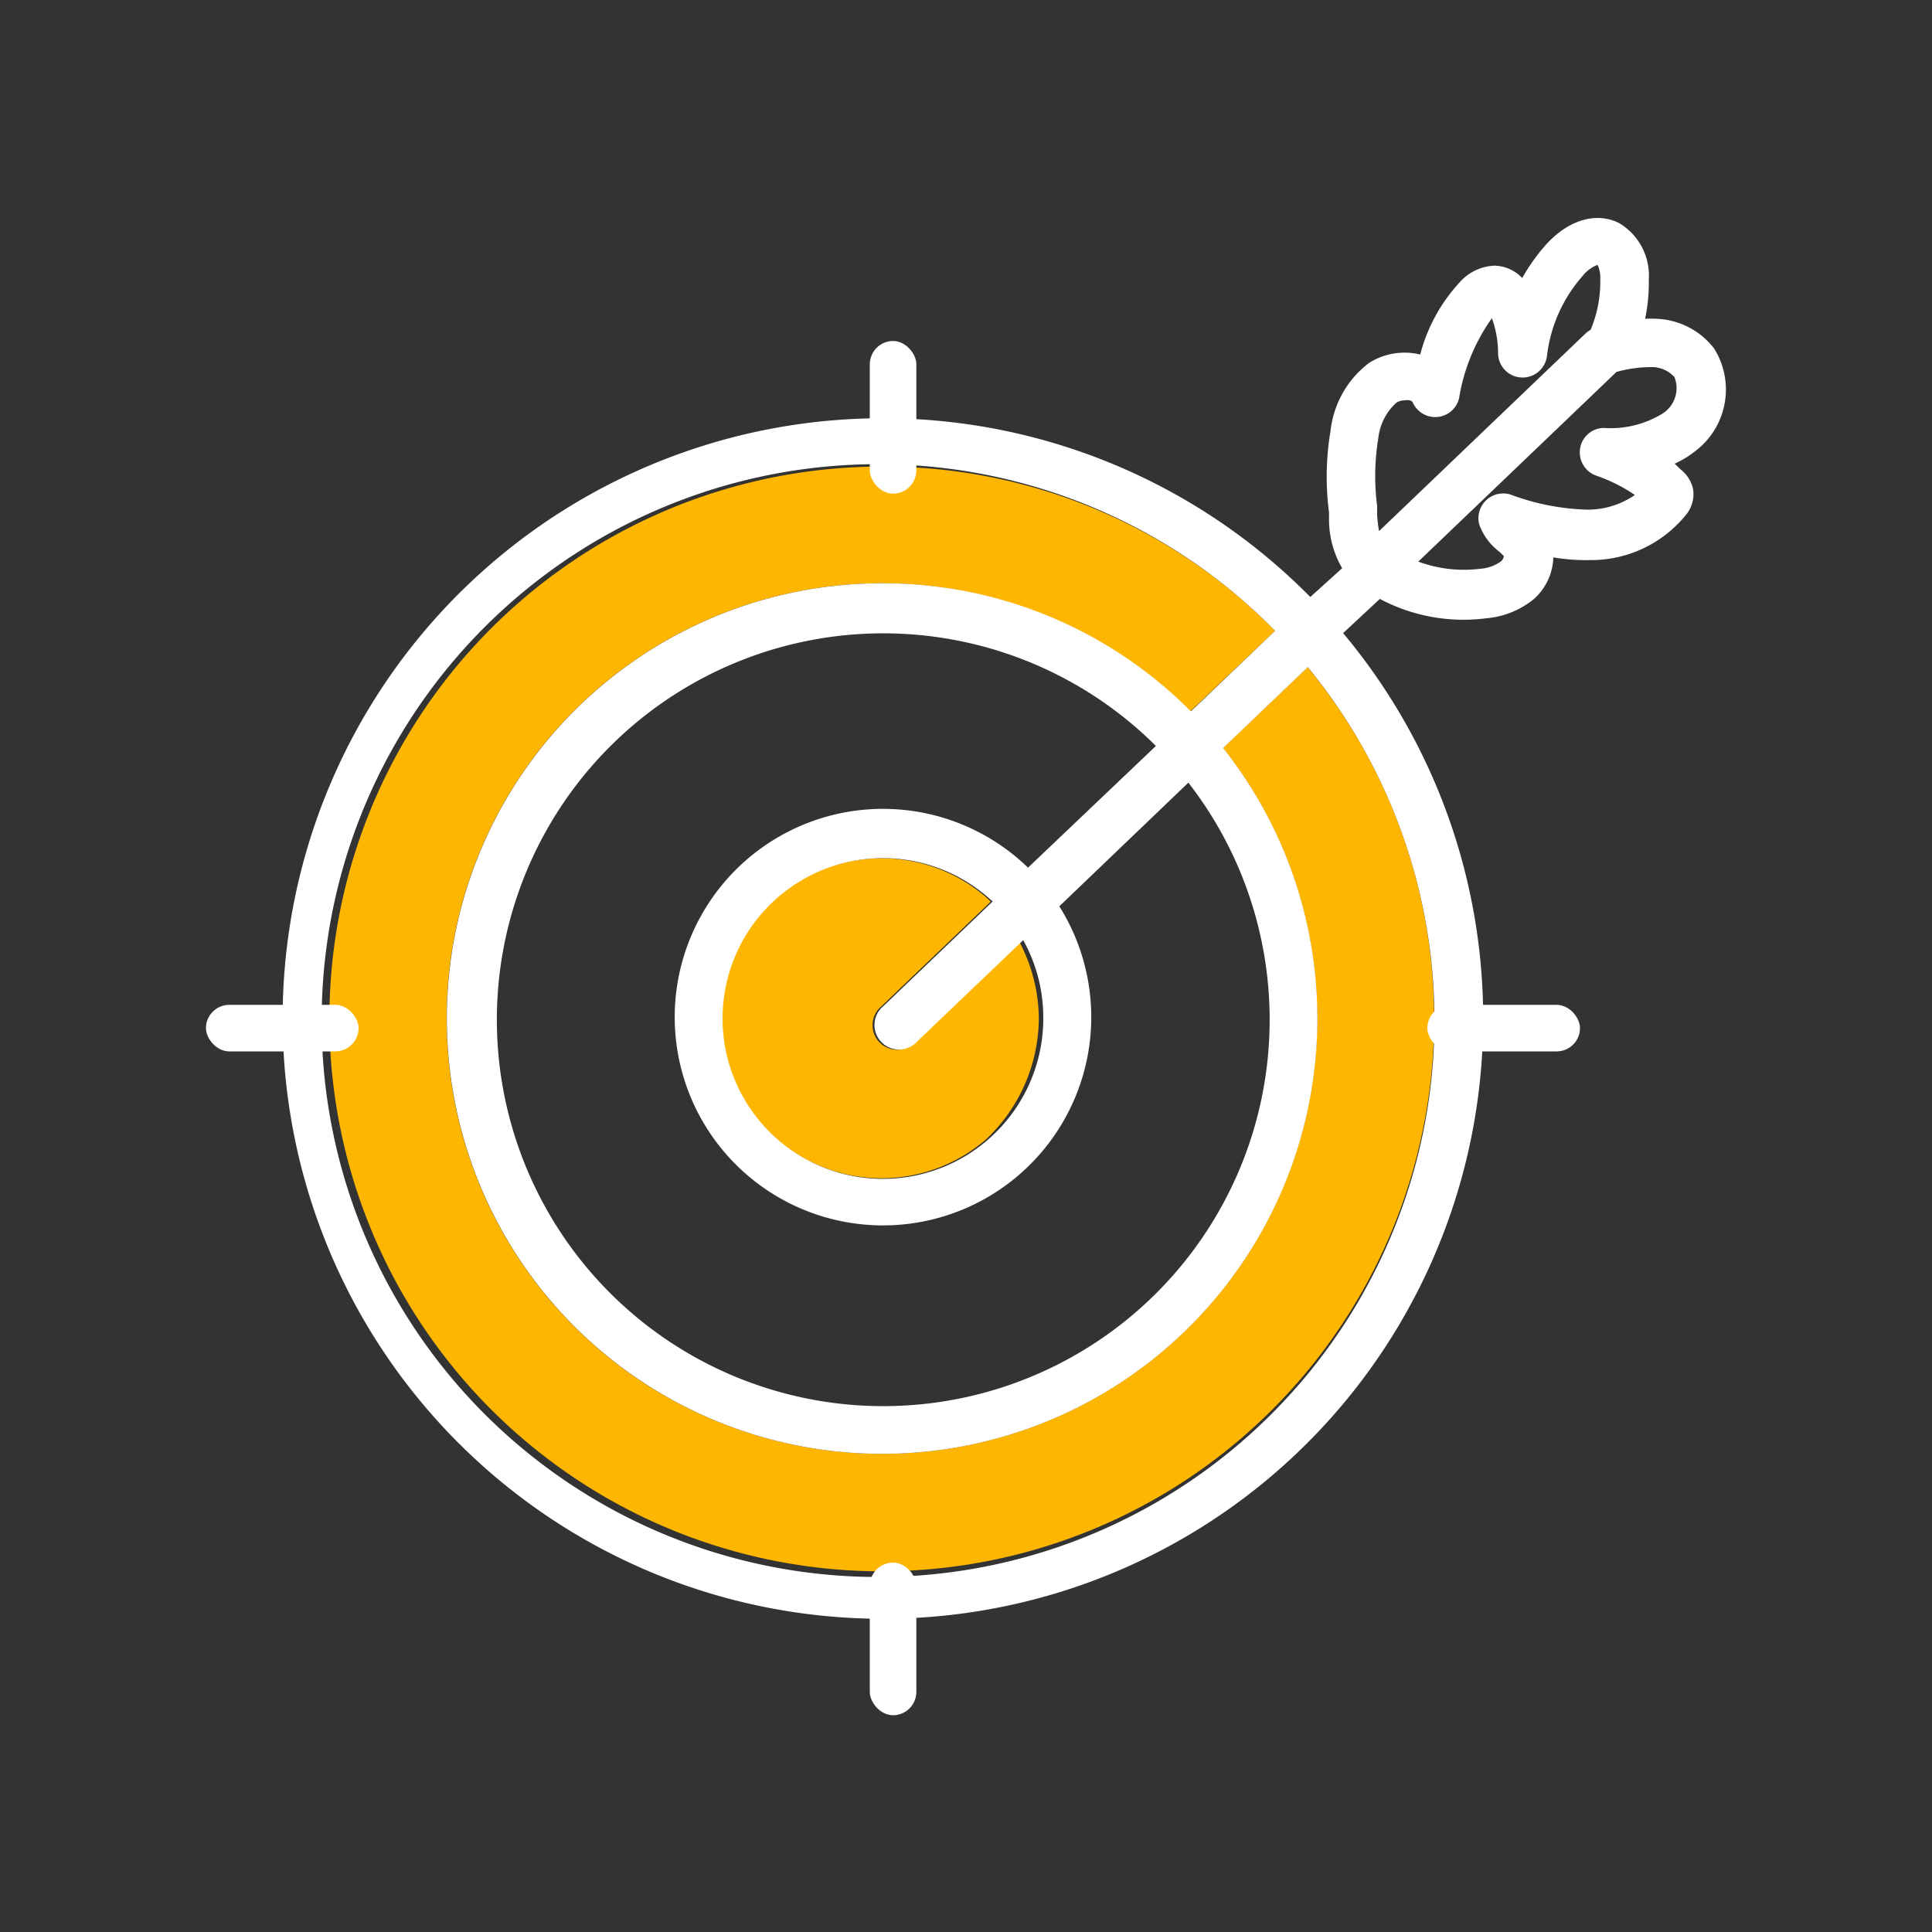
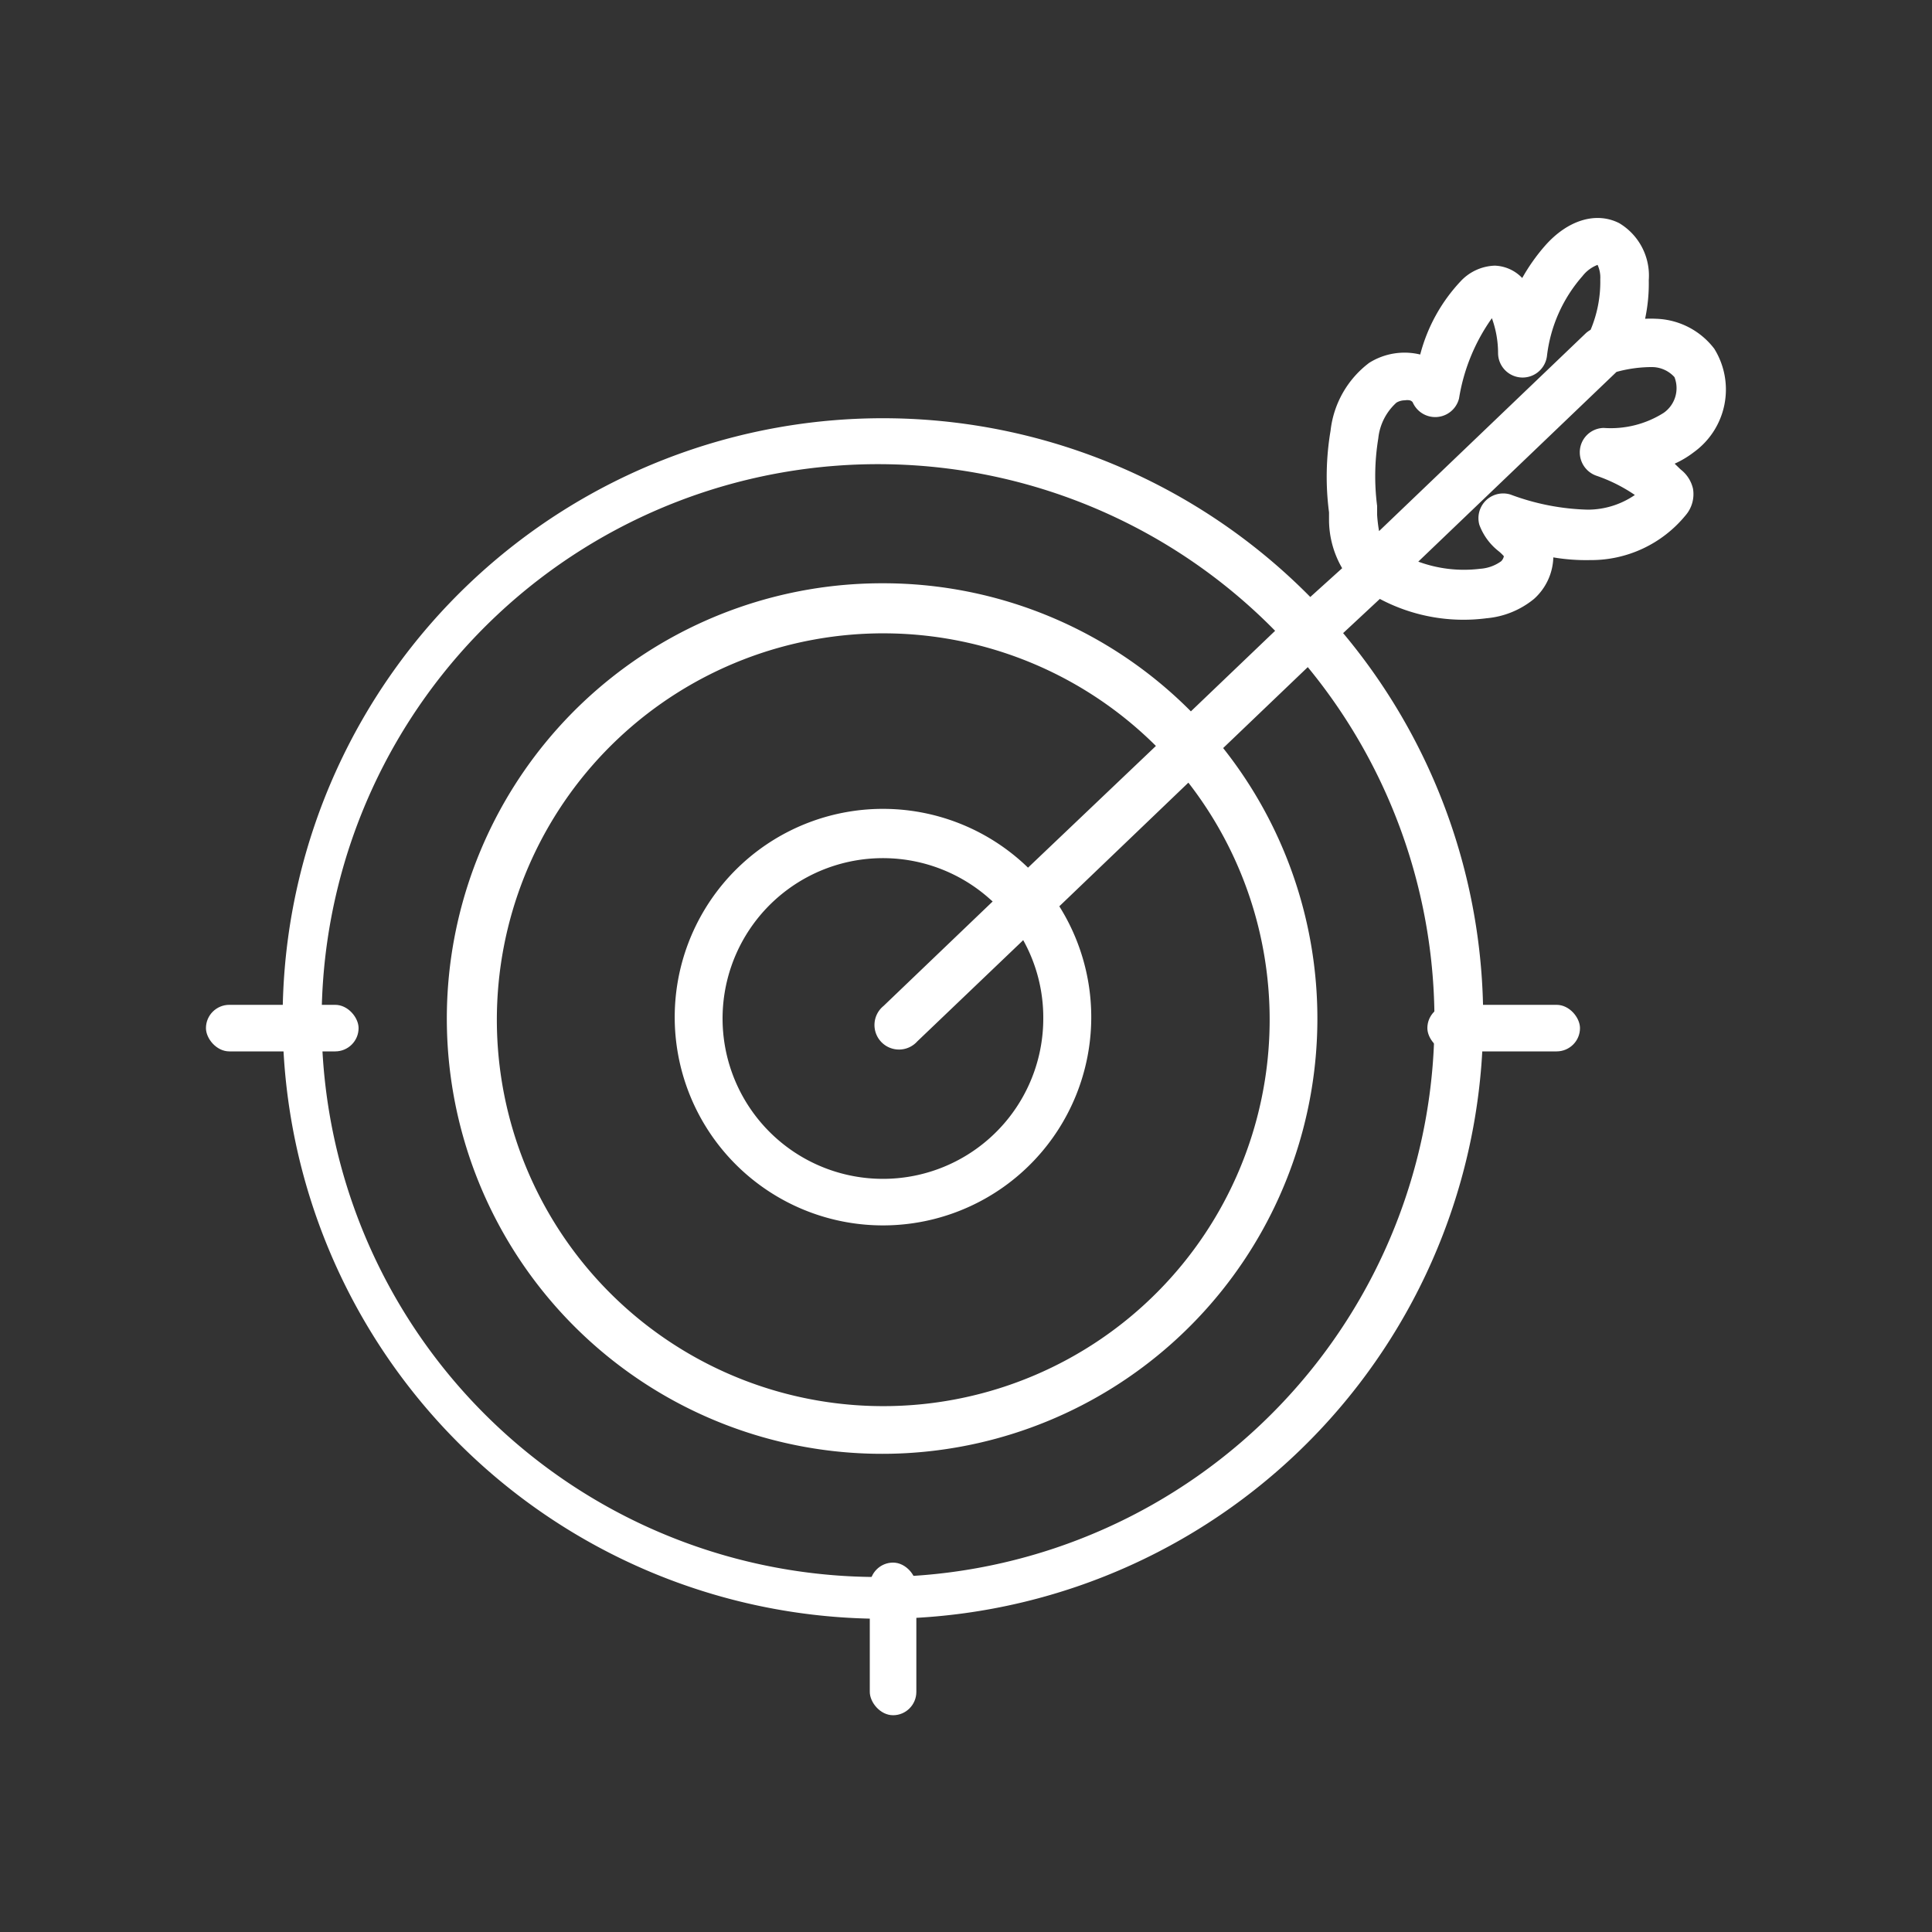
<svg xmlns="http://www.w3.org/2000/svg" transform="scale(1)" viewBox="0 0 100 100" class="show_show__wrapper__graphic__5Waiy ">
  <rect x="0" y="0" width="100" height="100" fill="#333333" stroke="none" />
  <title>React</title>
  <defs>
    <style>.cls-1{fill:none;}.cls-2{fill:#FFB600;}.cls-3{fill:#ffffff;}</style>
  </defs>
  <g id="_0008_Goal" data-name="0008_Goal">
    <path class="cls-1" d="M45.68,32.72a20,20,0,1,0,15.79,7.76l-6.68,6.39a10.89,10.89,0,1,1-1.62-2l6.63-6.34A19.93,19.93,0,0,0,45.68,32.72Z" />
    <path class="cls-1" d="M53.77,52.7A8.67,8.67,0,0,1,51.09,59a8.26,8.26,0,0,0,1.82-10.3l-.09.09A8.7,8.7,0,0,1,53.77,52.7Z" />
-     <path class="cls-1" d="M51.33,46.67h0l-.25-.22Z" />
    <path class="cls-1" d="M85.52,19a6.94,6.94,0,0,0-1.87.23L73.4,29.06a6.83,6.83,0,0,0,3.2.37A2.13,2.13,0,0,0,77.69,29a.51.51,0,0,0,.14-.26,3.31,3.31,0,0,0-.27-.26,3.09,3.09,0,0,1-1-1.37,1.27,1.27,0,0,1,1.61-1.56,12.35,12.35,0,0,0,4,.78,4.26,4.26,0,0,0,2.42-.76,8.63,8.63,0,0,0-2-1A1.26,1.26,0,0,1,83,22.15a5.12,5.12,0,0,0,3.1-.78,1.56,1.56,0,0,0,.56-1.85A1.61,1.61,0,0,0,85.52,19Z" />
    <path class="cls-1" d="M82.28,17.11a6.37,6.37,0,0,0,.5-2.62,1.56,1.56,0,0,0-.15-.74,1.8,1.8,0,0,0-.78.58A7.77,7.77,0,0,0,80,18.47a1.27,1.27,0,1,1-2.53-.15,5.31,5.31,0,0,0-.32-1.81,9.86,9.86,0,0,0-1.7,4.15,1.27,1.27,0,0,1-1.53.94,1.26,1.26,0,0,1-.86-.74.3.3,0,0,0-.17-.1,1,1,0,0,0-.24,0,.78.78,0,0,0-.44.11,2.89,2.89,0,0,0-.94,1.86,11.66,11.66,0,0,0,0,3.49c0,.16,0,.32,0,.48a7.64,7.64,0,0,0,.1.82L82,17.29A1.44,1.44,0,0,1,82.28,17.11Z" />
-     <path class="cls-2" d="M53.77,52.7a8.7,8.7,0,0,0-1-3.94l-5.39,5.15a1.27,1.27,0,1,1-1.75-1.83l5.65-5.41-.24-.23a8.28,8.28,0,1,0,0,12.53A8.68,8.68,0,0,0,53.77,52.7Z" />
-     <path class="cls-2" d="M45.68,24.15a28.59,28.59,0,1,0,22,10.38l-4.38,4.19a22.53,22.53,0,1,1-1.69-1.9L66,32.65A28.4,28.4,0,0,0,45.68,24.15Z" />
    <path class="cls-3" d="M88.73,18.05a3.94,3.94,0,0,0-3-1.55,5.62,5.62,0,0,0-.58,0,8.76,8.76,0,0,0,.19-2,3.16,3.16,0,0,0-1.53-2.95c-1.2-.61-2.67-.16-3.84,1.17a9.86,9.86,0,0,0-1.18,1.67,2.06,2.06,0,0,0-1.42-.64,2.53,2.53,0,0,0-1.76.8,8.75,8.75,0,0,0-2.1,3.8,3.44,3.44,0,0,0-2.64.43,5.1,5.1,0,0,0-2,3.51,14.28,14.28,0,0,0-.08,4.23l0,.41a5,5,0,0,0,.68,2.48L67.82,30.9a31.07,31.07,0,1,0,1.7,1.87L71.42,31a9.24,9.24,0,0,0,5.53,1,4.49,4.49,0,0,0,2.45-1,3,3,0,0,0,1-2.15,10.13,10.13,0,0,0,1.9.14,6.32,6.32,0,0,0,4.94-2.31,1.68,1.68,0,0,0,.39-1.38,1.74,1.74,0,0,0-.64-1L86.68,24a5,5,0,0,0,1-.6A4,4,0,0,0,88.73,18.05ZM54,52.7a8.3,8.3,0,1,1-2.87-6.26l.25.22h0l-5.65,5.41a1.27,1.27,0,1,0,1.75,1.83l5.39-5.15.09-.09A8.24,8.24,0,0,1,54,52.7Zm-.79-7.79a10.78,10.78,0,1,0,1.62,2l6.68-6.4a20,20,0,1,1-1.68-1.9ZM45.68,30.19a22.53,22.53,0,1,0,17.63,8.53l4.38-4.19A28.8,28.8,0,1,1,66,32.65l-4.36,4.17A22.44,22.44,0,0,0,45.68,30.19Zm25.6-3.53c0-.16,0-.32,0-.47a12.08,12.08,0,0,1,.06-3.5,2.89,2.89,0,0,1,.94-1.85.86.86,0,0,1,.44-.12.67.67,0,0,1,.24,0,.27.27,0,0,1,.16.1,1.27,1.27,0,0,0,2.4-.2,9.86,9.86,0,0,1,1.7-4.15,5.31,5.31,0,0,1,.32,1.81,1.27,1.27,0,0,0,2.53.15h0a7.59,7.59,0,0,1,1.84-4.14,1.8,1.8,0,0,1,.78-.58,1.55,1.55,0,0,1,.14.74,6.4,6.4,0,0,1-.5,2.62,1.46,1.46,0,0,0-.24.17L71.38,27.49A7.83,7.83,0,0,1,71.28,26.66Zm14.83-5.29a5.12,5.12,0,0,1-3.1.78,1.26,1.26,0,0,0-1.24,1.29,1.28,1.28,0,0,0,.85,1.18,8.29,8.29,0,0,1,2,1,4.31,4.31,0,0,1-2.43.76,12.24,12.24,0,0,1-4-.78,1.28,1.28,0,0,0-1.62,1.56,3.09,3.09,0,0,0,1,1.37,2.23,2.23,0,0,1,.27.26.51.51,0,0,1-.14.26,2.09,2.09,0,0,1-1.09.39,6.83,6.83,0,0,1-3.2-.37l10.26-9.82A6.9,6.9,0,0,1,85.53,19a1.58,1.58,0,0,1,1.14.52A1.56,1.56,0,0,1,86.11,21.37Z" />
-     <rect class="cls-3" x="45.02" y="17.65" width="2.41" height="7.9" rx="1.21" />
    <rect class="cls-3" x="45.02" y="80.88" width="2.41" height="7.9" rx="1.21" />
    <rect class="cls-3" x="73.88" y="52.01" width="7.9" height="2.41" rx="1.21" />
    <rect class="cls-3" x="10.66" y="52.01" width="7.9" height="2.41" rx="1.21" />
  </g>
</svg>